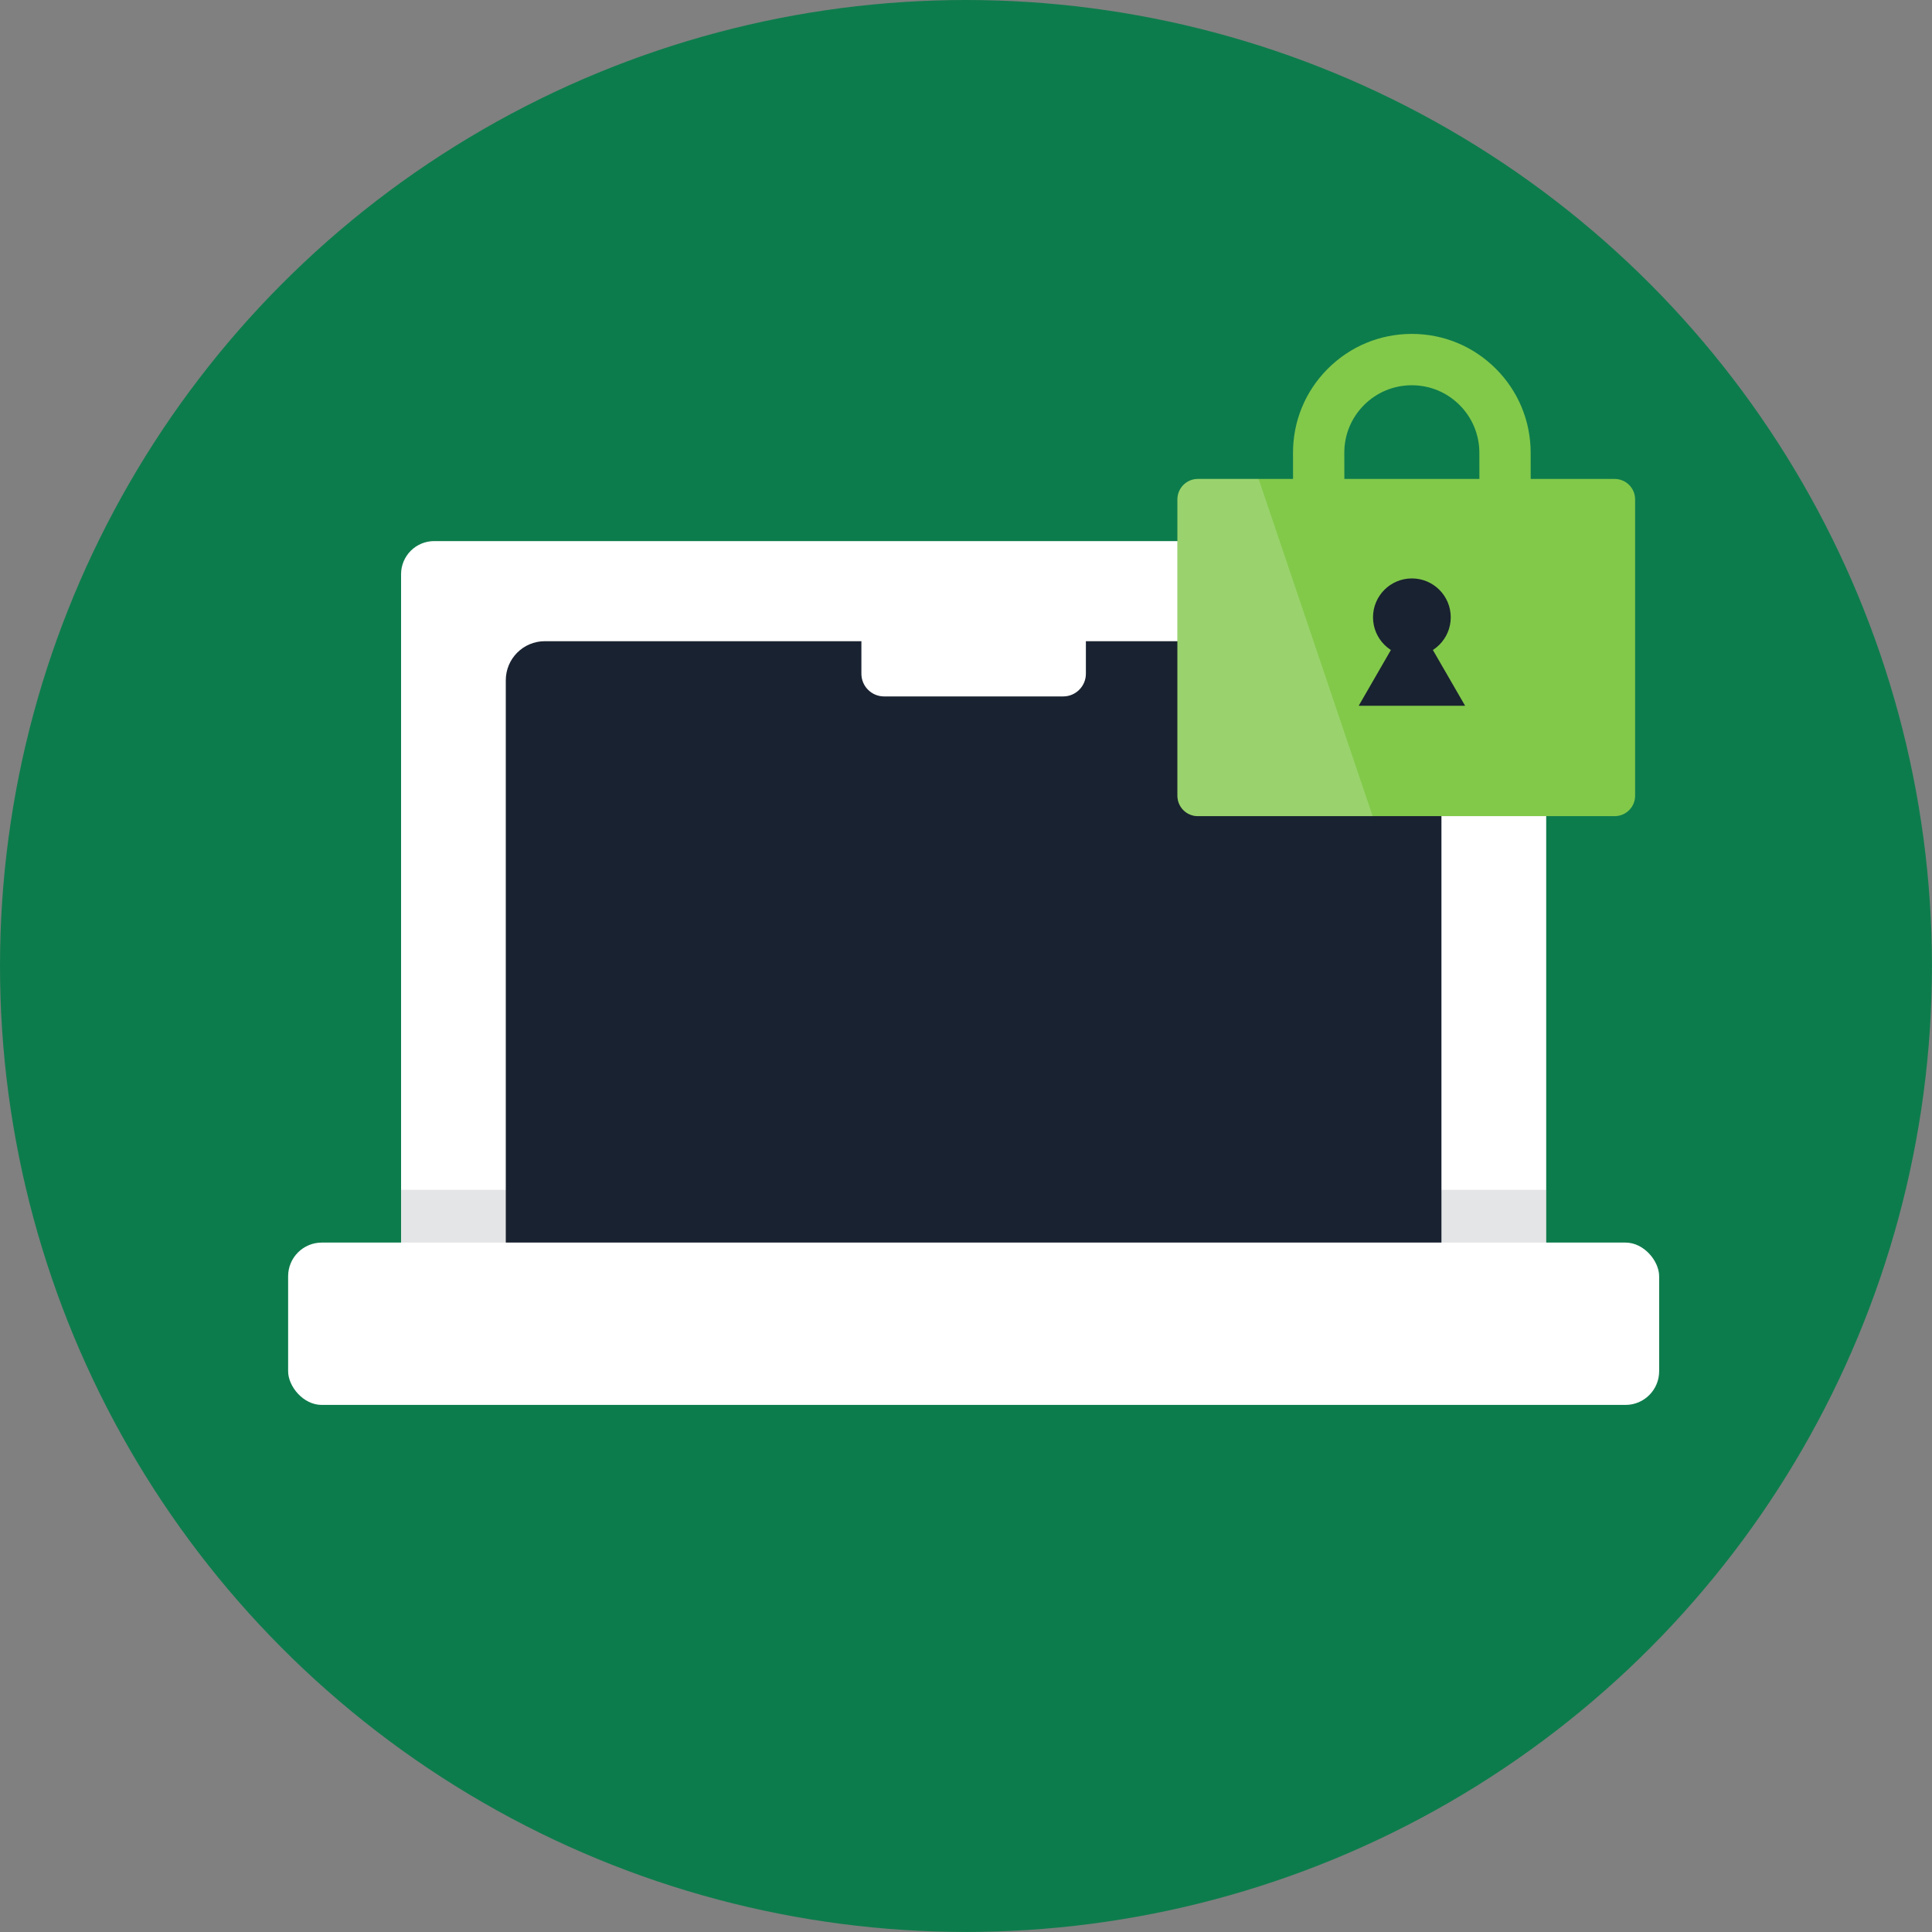
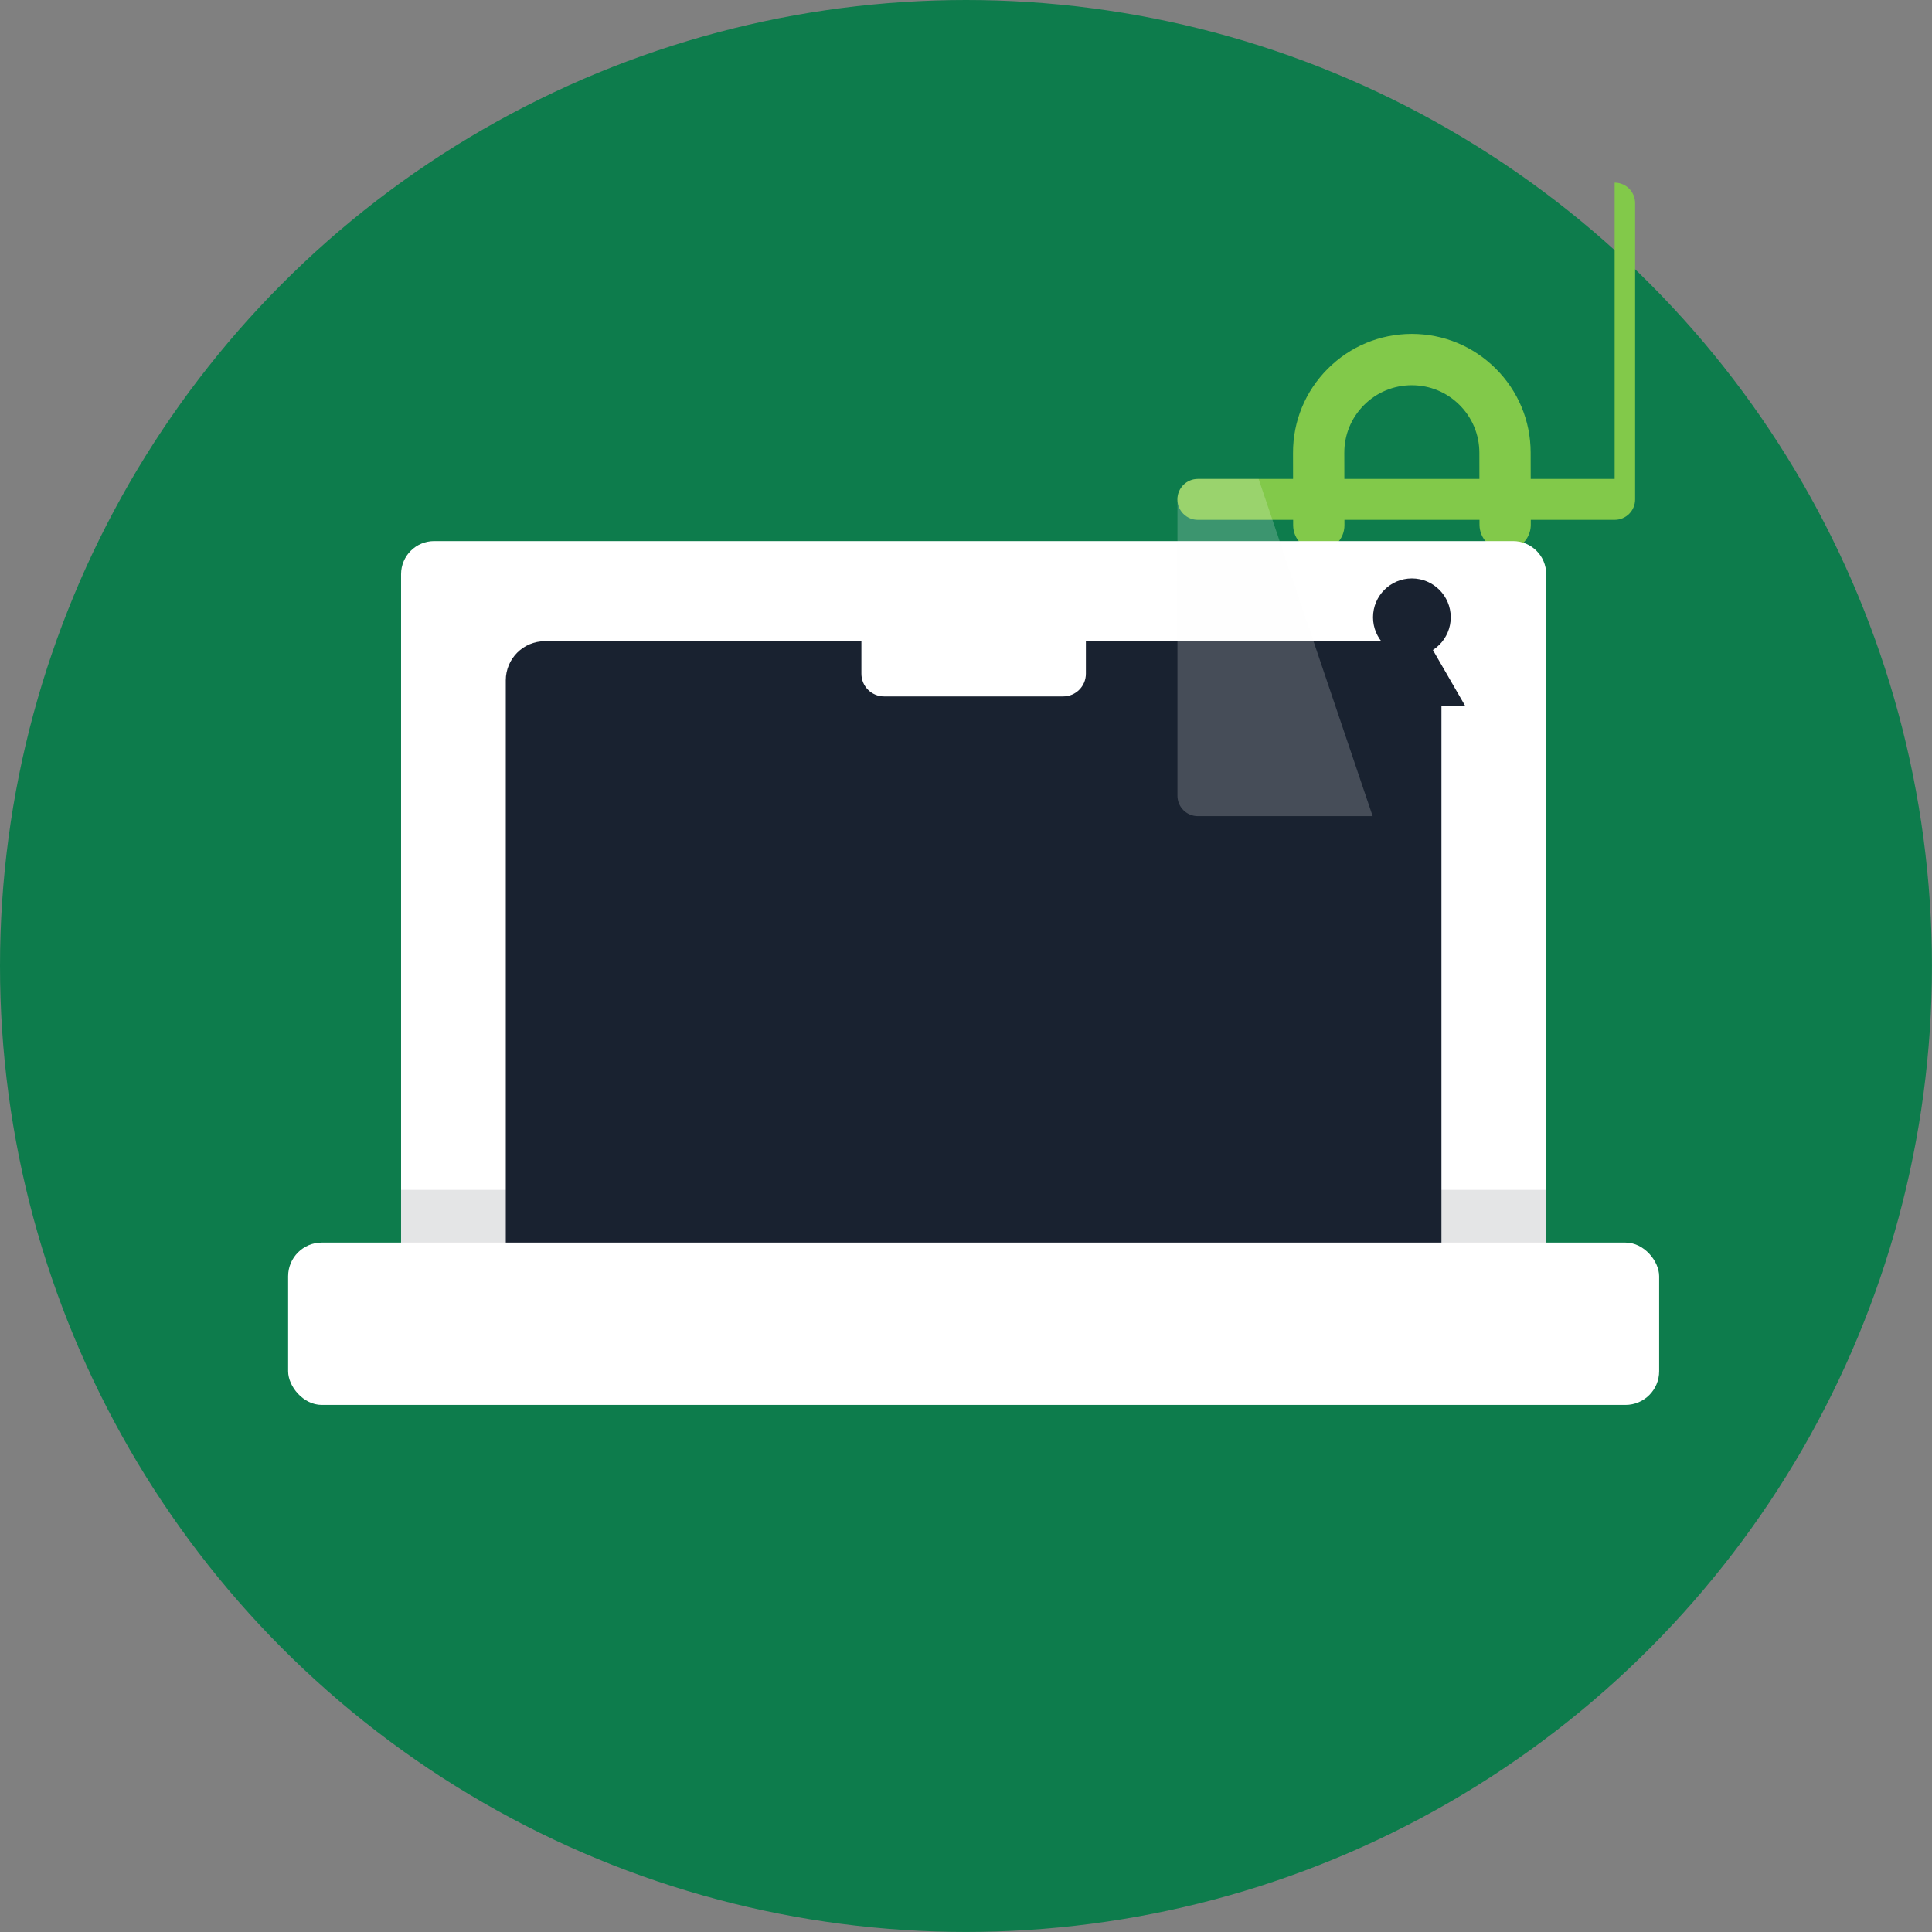
<svg xmlns="http://www.w3.org/2000/svg" id="Layer_8" width="427.47" height="427.47" viewBox="0 0 427.47 427.47">
  <rect x="0" y="0" width="427.47" height="427.47" fill="#808080" stroke="none" />
  <defs>
    <style>.cls-1{fill:#82c94a;}.cls-2{fill:#0d7c4c;}.cls-3,.cls-4{fill:#192230;}.cls-5{fill:#202426;}.cls-6{fill:#fff;}.cls-4{opacity:.12;}.cls-7{fill:#fafbfc;opacity:.2;}</style>
  </defs>
  <circle class="cls-2" cx="213.73" cy="213.73" r="213.73" />
  <path class="cls-1" d="M338.7,116.08c.01,2.3-1.36,4.37-3.49,5.26-.69.29-1.42.44-2.17.44h-.01c-1.51,0-2.93-.59-4-1.66-1.08-1.07-1.67-2.49-1.68-4.01l-.03-15.97c-.01-3.99-1.58-7.74-4.41-10.56-2.82-2.8-6.55-4.34-10.54-4.34h-.03c-3.99.01-7.74,1.57-10.56,4.4-2.81,2.83-4.36,6.58-4.34,10.58l.03,15.97c.01,1.52-.58,2.95-1.65,4.02-1.07,1.07-2.5,1.67-4.01,1.67h-.02c-1.5,0-2.92-.58-4-1.65-1.07-1.08-1.67-2.5-1.67-4.01l-.03-15.98c-.02-7.02,2.7-13.63,7.65-18.61,4.96-4.98,11.55-7.73,18.57-7.75h.07c7,0,13.57,2.72,18.54,7.66,4.98,4.96,7.73,11.55,7.75,18.57l.03,15.98Z" />
  <rect class="cls-5" x="134.6" y="209.51" width="35.82" height="31.88" />
  <rect class="cls-5" x="200.84" y="209.51" width="35.83" height="31.88" />
  <rect class="cls-5" x="267.13" y="209.51" width="35.82" height="31.88" />
  <rect class="cls-5" x="134.6" y="270.49" width="35.82" height="31.85" />
-   <rect class="cls-5" x="128.5" y="265.07" width="190.96" height="42.7" />
  <rect class="cls-5" x="134.6" y="270.49" width="35.82" height="31.85" />
  <rect class="cls-5" x="200.55" y="270.49" width="35.82" height="31.85" />
  <rect class="cls-5" x="200.84" y="270.49" width="35.83" height="31.85" />
-   <rect class="cls-5" x="267.13" y="270.49" width="35.82" height="31.85" />
  <path class="cls-6" d="M334.76,119.72H96.07c-4.05,0-7.33,3.28-7.33,7.33v156.41c0,5.84,4.73,10.58,10.58,10.58h232.21c5.85,0,10.58-4.74,10.58-10.58V127.05c0-4.05-3.28-7.33-7.33-7.33Z" />
  <path class="cls-4" d="M88.74,263.26v23.33c0,5.84,4.73,10.58,10.58,10.58h232.21c5.85,0,10.58-4.74,10.58-10.58v-23.33H88.74Z" />
  <path class="cls-3" d="M310.28,141.87H120.55c-4.77,0-8.64,3.87-8.64,8.65v125.15c0,.54.05,1.07.15,1.58.74,4.01,4.26,7.06,8.49,7.06h189.73c4.78,0,8.65-3.87,8.65-8.64v-125.15c0-4.78-3.87-8.65-8.65-8.65Z" />
-   <path class="cls-1" d="m357.25 105.97h-92.22c-2.5 0-4.52 2.03-4.52 4.53v65.56c0 2.5 2.02 4.52 4.52 4.52h92.22c2.51 0 4.53-2.02 4.53-4.52v-65.56c0-2.5-2.02-4.53-4.53-4.53z" />
+   <path class="cls-1" d="m357.25 105.97h-92.22c-2.5 0-4.52 2.03-4.52 4.53c0 2.5 2.02 4.52 4.52 4.52h92.22c2.51 0 4.53-2.02 4.53-4.52v-65.56c0-2.5-2.02-4.53-4.53-4.53z" />
  <circle class="cls-3" cx="312.39" cy="136.58" r="8.6" />
  <polygon class="cls-3" points="312.39 156.16 300.62 156.16 306.5 145.97 312.39 135.77 318.28 145.97 324.17 156.16" />
  <path class="cls-6" d="m235.24 137h-39.63c-2.77 0-5.02 2.25-5.02 5.02v7.05c0 2.77 2.25 5.02 5.02 5.02h39.63c2.77 0 5.02-2.25 5.02-5.02v-7.05c0-2.77-2.25-5.02-5.02-5.02z" />
  <path class="cls-7" d="m303.71 180.58h-38.67c-2.5 0-4.52-2.02-4.52-4.52v-65.56c0-2.5 2.02-4.53 4.52-4.53h13.44l25.23 74.61z" />
  <rect class="cls-6" x="63.75" y="274.93" width="303.35" height="35.92" rx="7.45" ry="7.45" />
</svg>